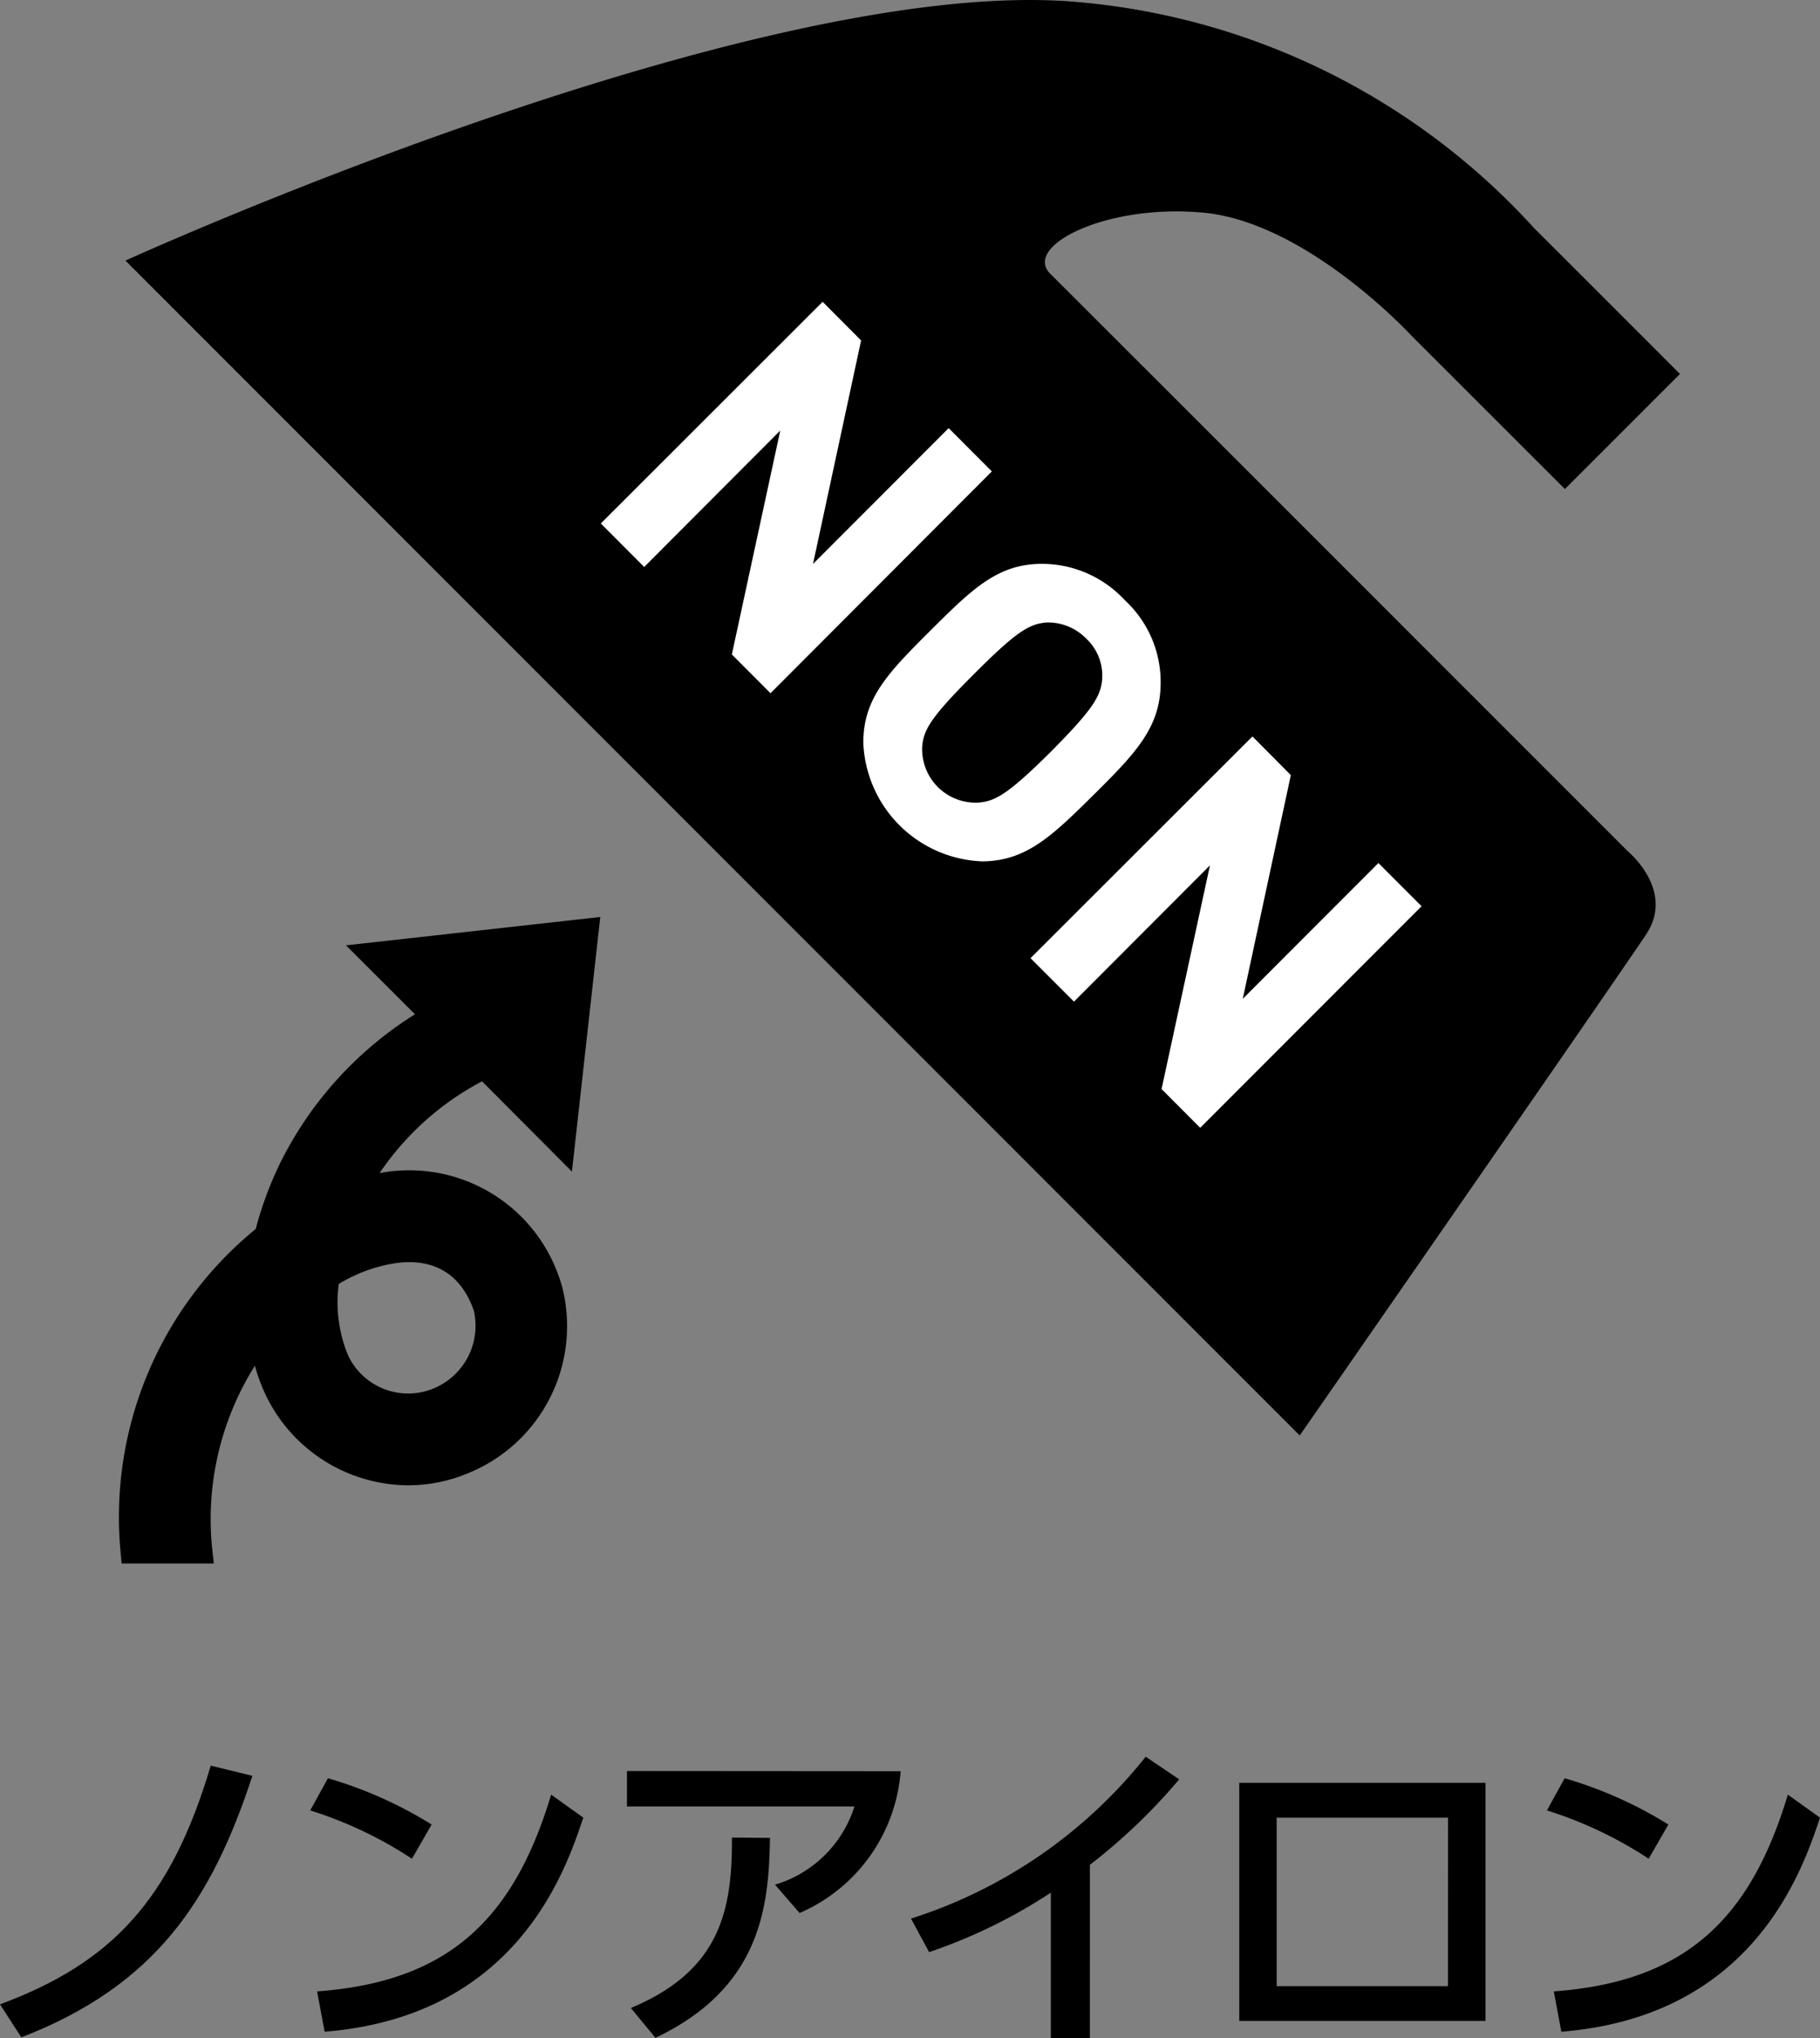
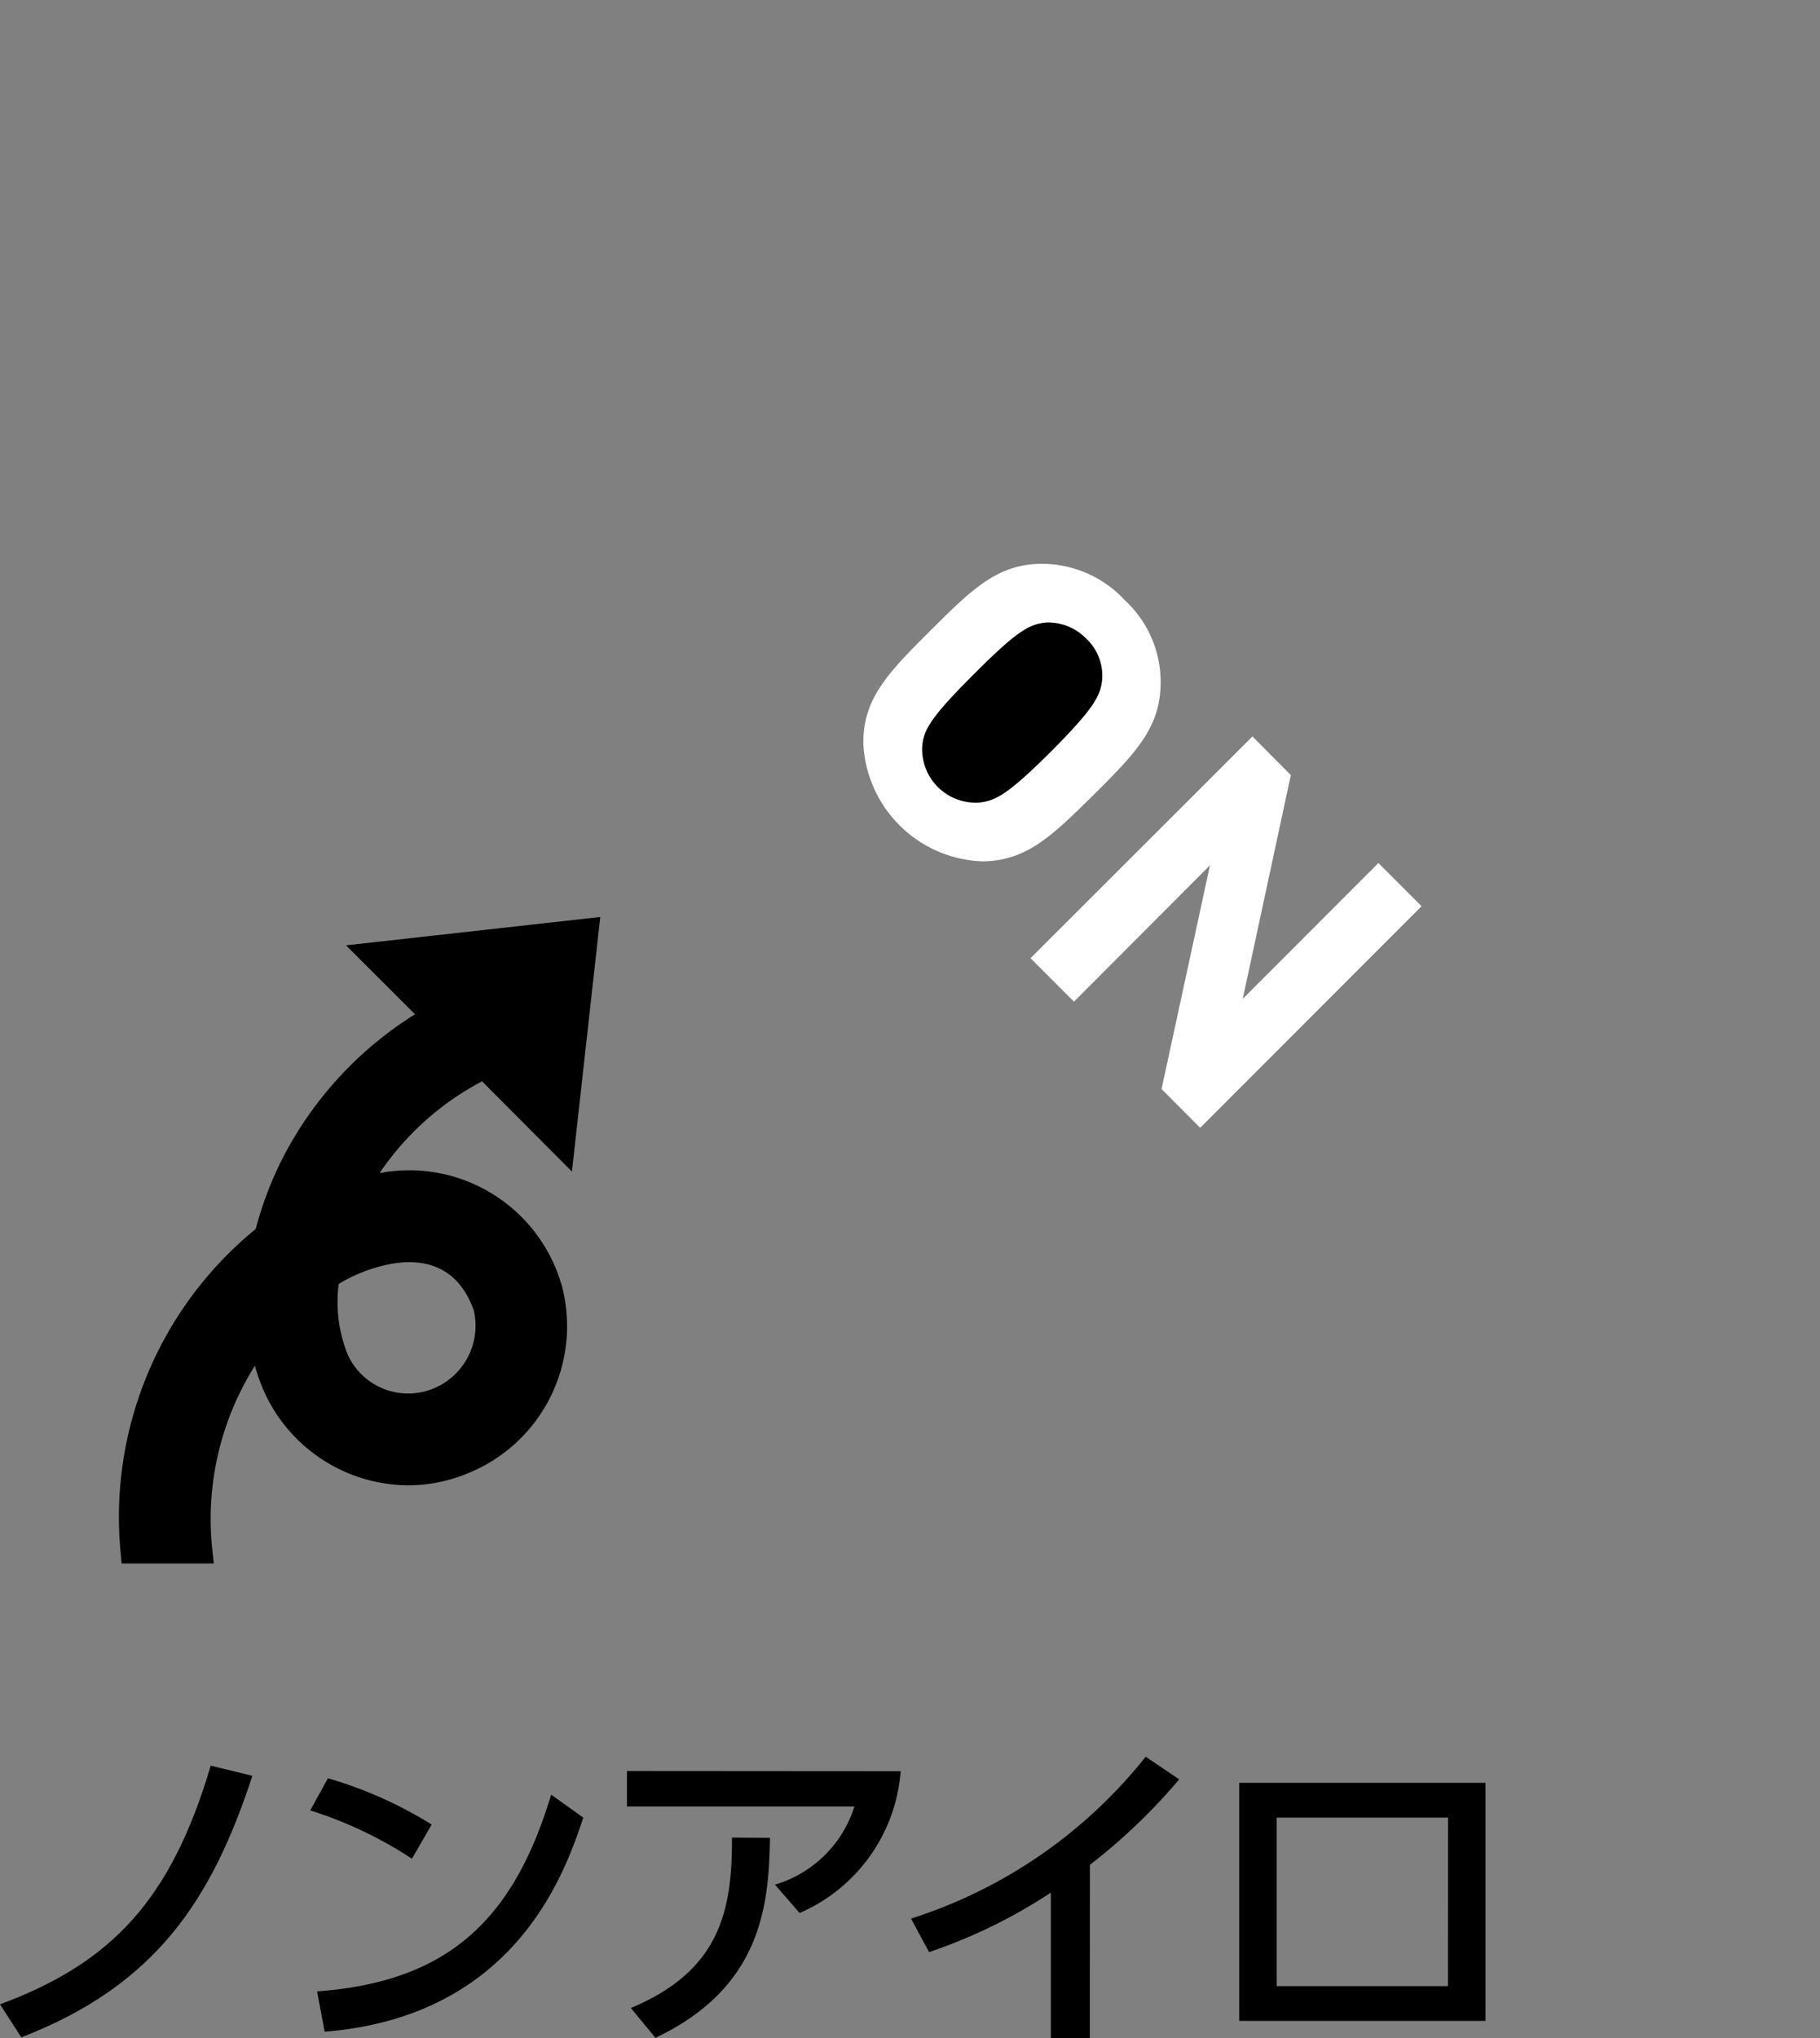
<svg xmlns="http://www.w3.org/2000/svg" width="57.789" height="64.682" viewBox="0 0 57.789 64.682">
  <rect x="0" y="0" width="57.789" height="64.682" fill="#808080" stroke="none" />
  <g id="aicon_noniron" transform="translate(0.004 0.005)">
    <path id="パス_427" data-name="パス 427" d="M2485.59,3282c3.543-1.313,5.43-3.313,6.691-7.575l1.323.323c-1.292,3.939-3.064,6.647-7.337,8.3Z" transform="translate(-2485.594 -3218.396)" />
    <path id="パス_428" data-name="パス 428" d="M2500.19,3277.44a12.876,12.876,0,0,0-3.23-1.533l.563-1.021a13.2,13.2,0,0,1,3.293,1.469Zm-3.012,4.21c4.137-.3,6.232-2.252,7.432-6.244l1.021.73c-.563,1.678-2.107,6.306-8.213,6.794Z" transform="translate(-2487.114 -3218.457)" />
    <path id="パス_429" data-name="パス 429" d="M2517.26,3274.63a5.344,5.344,0,0,1-3.209,4.5l-.781-.9a3.768,3.768,0,0,0,2.522-2.481h-7.223v-1.125Zm-8.567,7.514c2.855-1.189,3.22-3.126,3.21-5.409l1.208.011c-.04,2.083-.229,4.731-3.637,6.345Z" transform="translate(-2488.666 -3218.424)" />
    <path id="パス_430" data-name="パス 430" d="M2524.66,3283.03h-1.24v-4.617a16.853,16.853,0,0,1-3.865,1.887l-.575-1.064a15.526,15.526,0,0,0,7.452-5.138l1.064.719a18.4,18.4,0,0,1-2.835,2.712Z" transform="translate(-2490.058 -3218.353)" />
    <path id="パス_431" data-name="パス 431" d="M2538.83,3282.61h-7.818v-7.556h7.818Zm-1.189-6.451H2532.2v5.347h5.438Z" transform="translate(-2491.667 -3218.48)" />
-     <path id="パス_432" data-name="パス 432" d="M2545.52,3277.44a12.894,12.894,0,0,0-3.231-1.533l.563-1.021a13.219,13.219,0,0,1,3.294,1.469Zm-3.013,4.21c4.137-.3,6.233-2.252,7.432-6.244l1.021.73c-.563,1.678-2.107,6.306-8.213,6.794Z" transform="translate(-2493.175 -3218.457)" />
    <path id="パス_433" data-name="パス 433" d="M2501.48,3248.55l2.854,2.866.9-8.081-8.074.9,2.191,2.188a11.686,11.686,0,0,0-4.267,4.693,11.474,11.474,0,0,0-.791,2.122,11.794,11.794,0,0,0-4.274,10.415l.016.2h2.927l-.025-.25a9.141,9.141,0,0,1,1.331-6.027,5.6,5.6,0,0,0,.368.981l.055.109a5.048,5.048,0,0,0,4.434,2.705,4.915,4.915,0,0,0,1.917-.386,5.036,5.036,0,0,0,2.966-5.971l-.025-.075a5.033,5.033,0,0,0-5.756-3.476,8.962,8.962,0,0,1,3.256-2.914m-4.553,6.432a4.926,4.926,0,0,1,1.281-.549c1.483-.407,2.541.064,3.007,1.392a2.153,2.153,0,0,1-1.307,2.486,2.109,2.109,0,0,1-2.686-1.064,4.414,4.414,0,0,1-.295-2.265" transform="translate(-2486.178 -3214.239)" />
-     <path id="パス_434" data-name="パス 434" d="M2538.47,3239.4c.938-1.4-.585-2.646-.585-2.646s-16.738-16.736-18.335-18.325c-.873-.875,1.773-2.227,4.867-1.937,3.3.314,6.6,3.9,6.6,3.9l4.876,4.871,3.653-3.652s-2.563-2.565-4.635-4.633a22.173,22.173,0,0,0-14.868-7.2c-10.327-.655-29.856,8.235-29.856,8.235l37.286,37.286s9.333-13.437,11-15.9" transform="translate(-2486.208 -3209.748)" />
-     <path id="パス_435" data-name="パス 435" d="M2513,3233.22l-1.227-1.23,1.537-7.106-4.321,4.329-1.377-1.38,7.043-7.036,1.222,1.227-1.527,7.093,4.307-4.31,1.371,1.374Z" transform="translate(-2488.539 -3211.225)" fill="#fff" />
    <path id="パス_436" data-name="パス 436" d="M2528.75,3249.14l-1.227-1.23,1.537-7.1-4.318,4.326-1.38-1.38,7.047-7.036,1.219,1.227-1.527,7.1,4.307-4.31,1.371,1.371Z" transform="translate(-2490.645 -3213.353)" fill="#fff" />
    <path id="パス_437" data-name="パス 437" d="M2520.99,3239.84a3.925,3.925,0,0,1-3.758-3.764c0-1.409.776-2.208,2.122-3.55s2.151-2.127,3.553-2.127a3.584,3.584,0,0,1,2.63,1.156,3.527,3.527,0,0,1,1.136,2.612c0,1.405-.77,2.218-2.118,3.553s-2.156,2.115-3.566,2.122" transform="translate(-2489.824 -3212.51)" fill="#fff" />
    <path id="パス_438" data-name="パス 438" d="M2524.6,3233.06a1.69,1.69,0,0,0-1.259-.514c-.563.045-.971.3-2.317,1.647s-1.595,1.751-1.635,2.3a1.7,1.7,0,0,0,1.773,1.77c.55-.039.962-.275,2.308-1.611,1.347-1.355,1.6-1.778,1.636-2.332a1.613,1.613,0,0,0-.5-1.255" transform="translate(-2490.112 -3212.796)" />
  </g>
</svg>